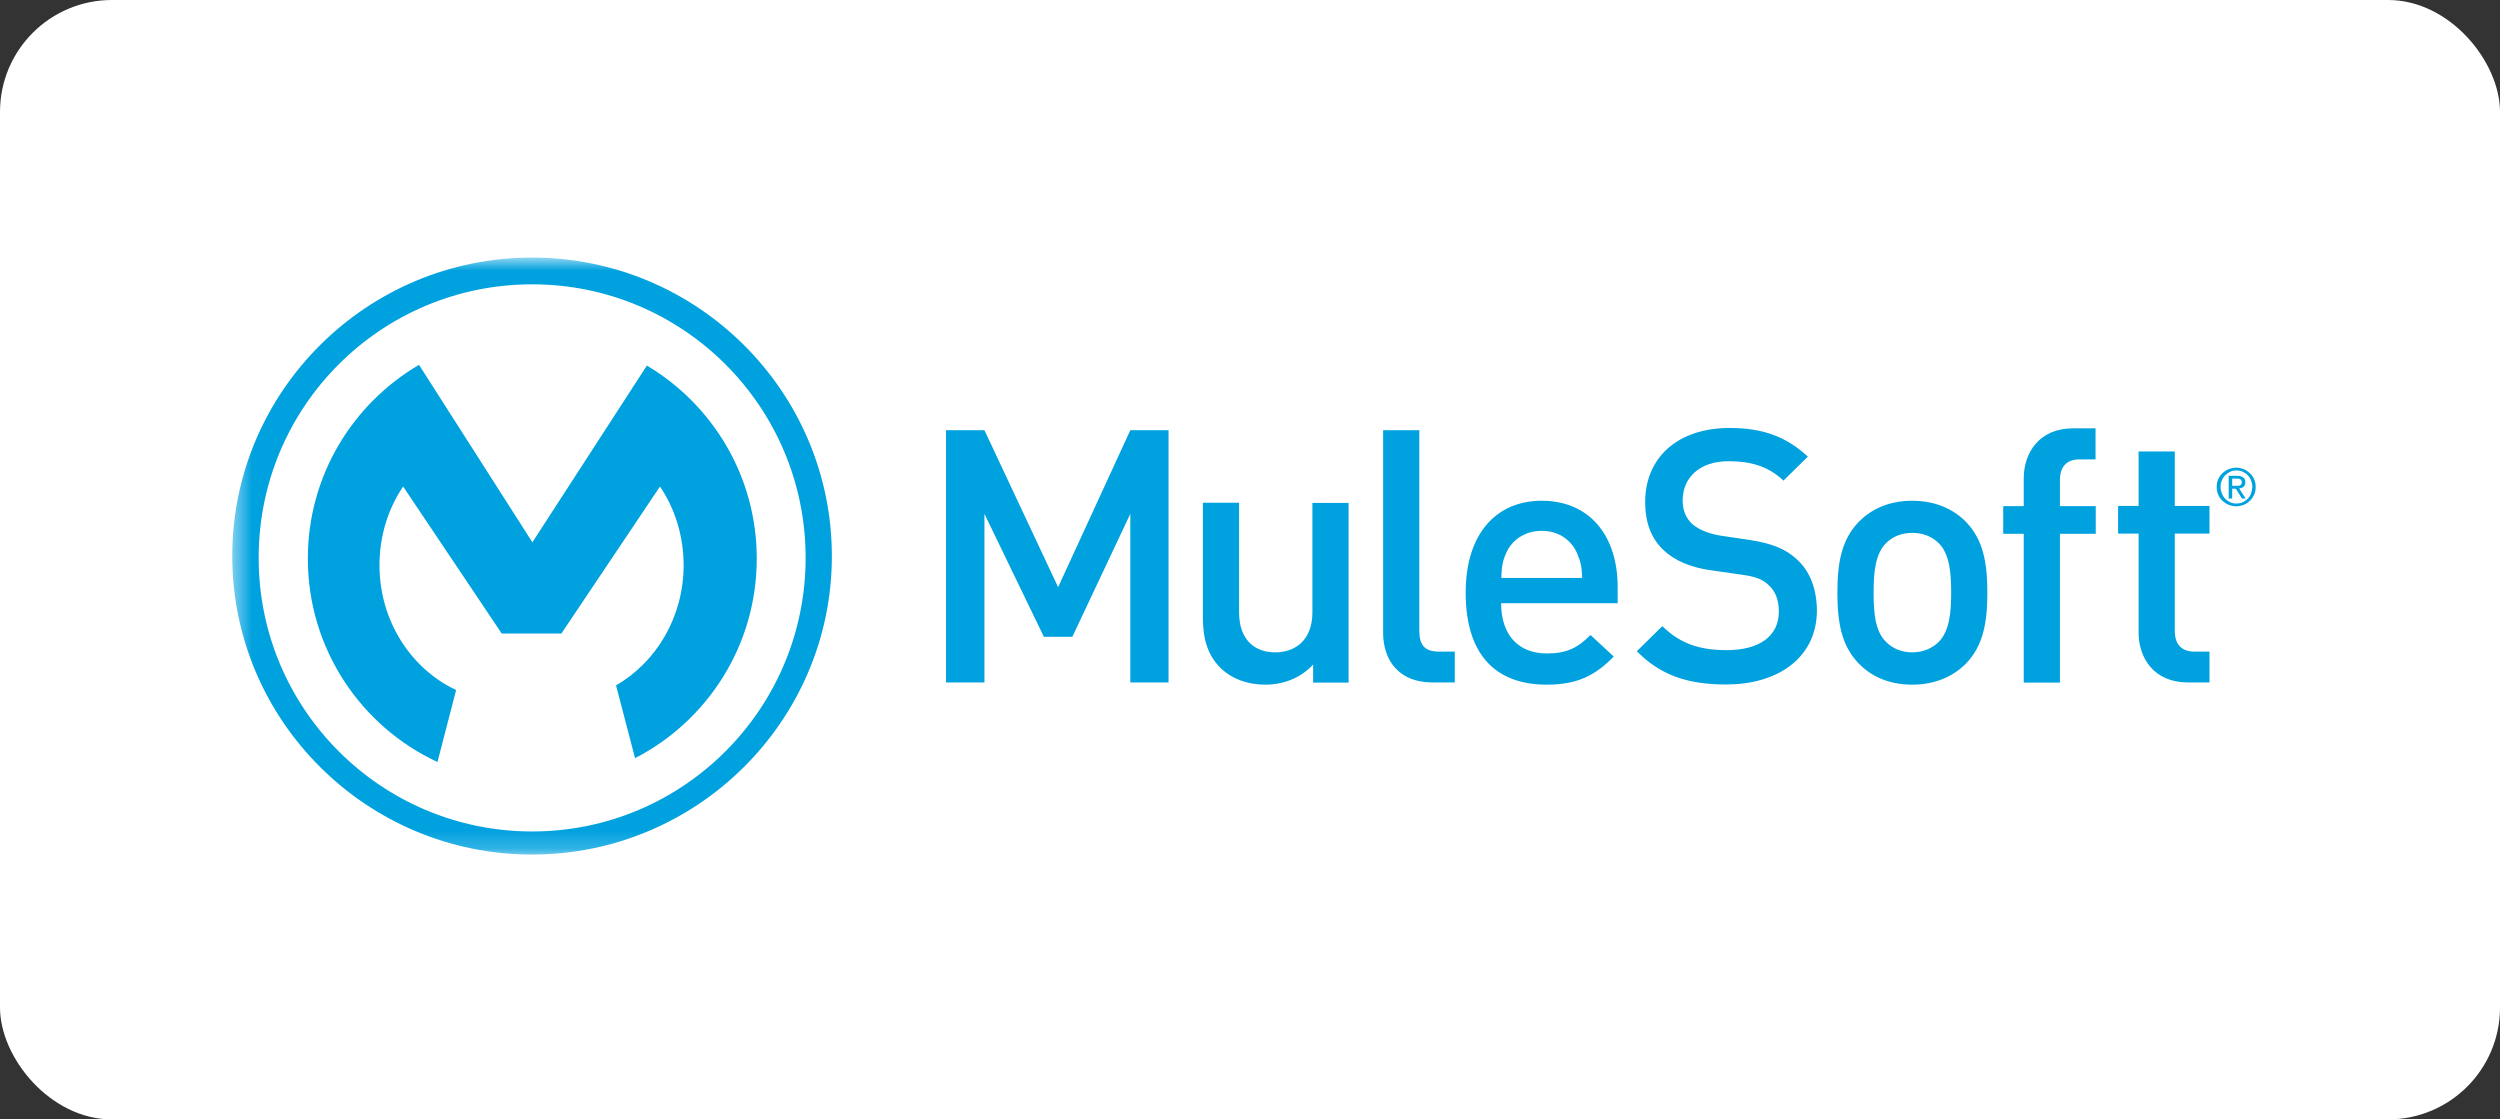
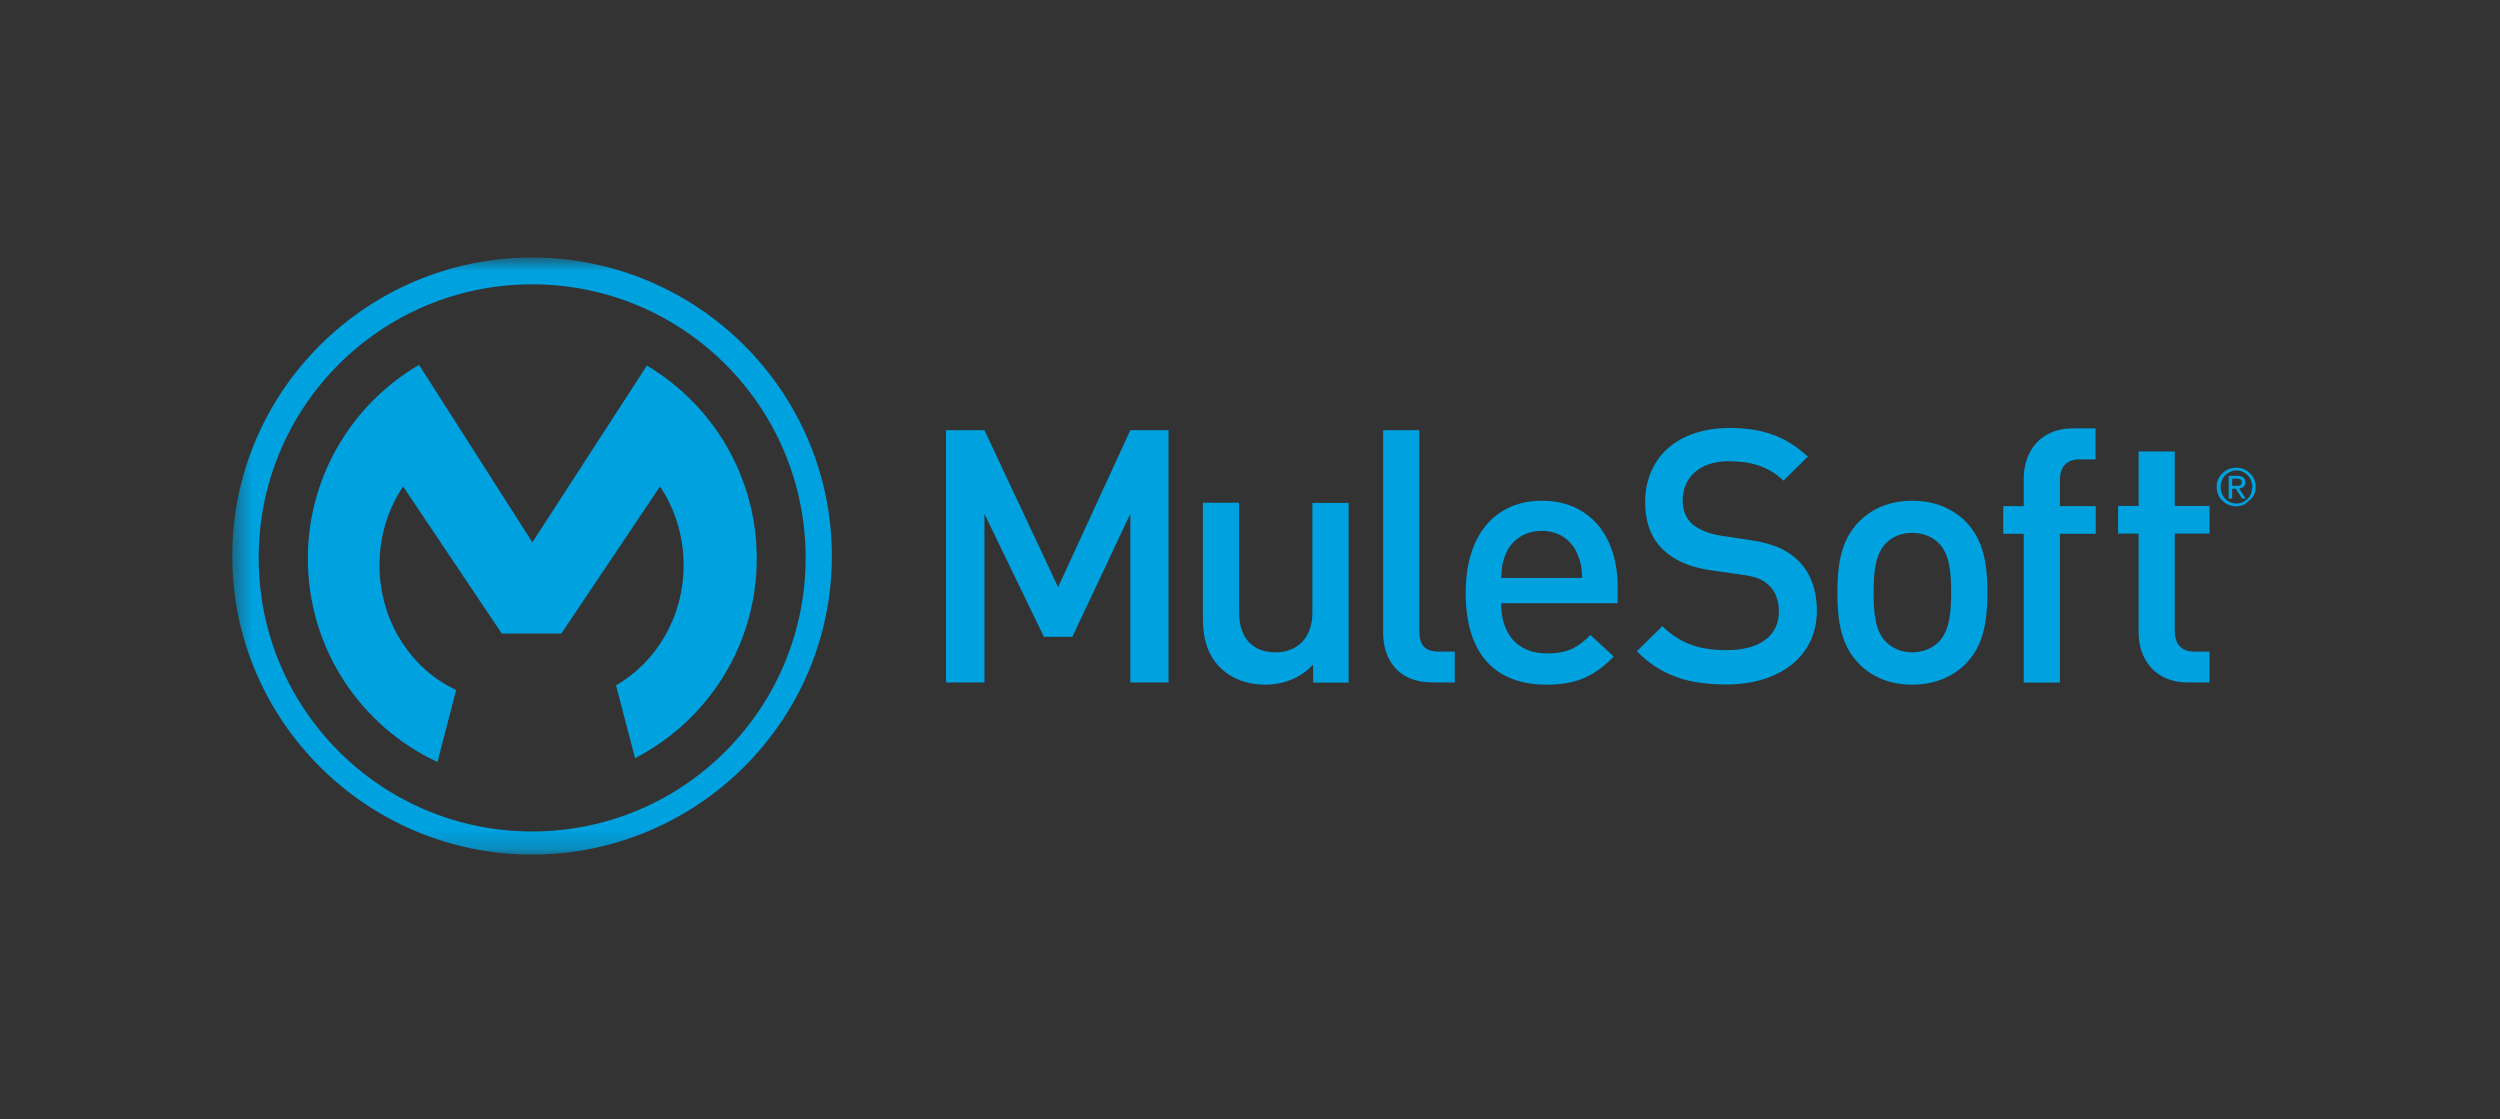
<svg xmlns="http://www.w3.org/2000/svg" width="134" height="60" viewBox="0 0 134 60" fill="none">
  <rect x="0" y="0" width="134" height="60" fill="#333333" stroke="none" />
-   <rect width="134" height="60" rx="6" fill="white" />
  <mask id="mask0_25072_1161" style="mask-type:luminance" maskUnits="userSpaceOnUse" x="12" y="13" width="109" height="33">
    <path d="M12.461 13.805H120.903V45.805H12.461V13.805Z" fill="white" />
  </mask>
  <g mask="url(#mask0_25072_1161)">
    <path d="M28.523 44.567C20.427 44.567 13.865 38.005 13.865 29.909C13.855 21.802 20.417 15.24 28.523 15.24C36.62 15.24 43.182 21.802 43.182 29.899C43.182 37.995 36.62 44.567 28.523 44.567ZM28.514 13.805C19.655 13.805 12.449 20.981 12.449 29.8C12.449 38.629 19.655 45.805 28.514 45.805C37.372 45.805 44.588 38.629 44.588 29.81C44.588 20.981 37.382 13.805 28.514 13.805Z" fill="#00A1DF" />
  </g>
-   <path d="M24.448 36.985C22.023 35.847 20.34 33.273 20.34 30.294C20.34 28.72 20.806 27.265 21.607 26.077L26.893 33.956H30.09L35.375 26.077C36.177 27.265 36.642 28.73 36.642 30.294C36.642 33.075 35.177 35.49 33.02 36.737L34.039 40.637C37.919 38.638 40.562 34.599 40.562 29.938C40.562 25.533 38.196 21.693 34.673 19.594L28.536 29.067L22.459 19.555C18.895 21.643 16.5 25.513 16.5 29.938C16.5 34.768 19.341 38.935 23.448 40.845L24.448 36.985ZM50.707 23.059V36.579H52.766V27.542L55.953 34.134H57.477L60.585 27.542V36.579H62.634V23.059H60.585L56.715 31.472L52.766 23.059H50.707ZM70.345 32.818C70.345 34.303 69.434 34.966 68.355 34.966C67.276 34.966 66.415 34.322 66.415 32.818V26.948H64.475V33.105C64.475 34.194 64.703 35.104 65.445 35.827C66.019 36.371 66.831 36.698 67.821 36.698C68.791 36.698 69.721 36.342 70.384 35.619V36.589H72.285V26.958H70.345V32.818ZM76.076 33.808V23.059H74.136V33.917C74.136 35.342 74.937 36.579 76.778 36.579H77.976V34.926H77.125C76.343 34.926 76.076 34.55 76.076 33.808ZM80.47 30.977C80.49 30.393 80.53 30.106 80.718 29.67C81.025 28.948 81.727 28.453 82.638 28.453C83.549 28.453 84.231 28.948 84.538 29.67C84.726 30.106 84.786 30.393 84.806 30.977H80.47ZM82.638 26.84C80.173 26.84 78.56 28.641 78.56 31.759C78.56 35.421 80.48 36.698 82.895 36.698C84.588 36.698 85.518 36.183 86.498 35.193L85.251 34.035C84.568 34.718 83.994 35.025 82.915 35.025C81.341 35.025 80.46 33.986 80.46 32.333H86.706V31.482C86.716 28.74 85.221 26.84 82.638 26.84ZM96.277 29.948C95.703 29.433 95.001 29.126 93.753 28.938L92.219 28.71C91.596 28.611 91.041 28.384 90.705 28.087C90.348 27.76 90.19 27.325 90.19 26.83C90.19 25.632 91.061 24.721 92.655 24.721C93.793 24.721 94.763 24.969 95.594 25.761L96.901 24.474C95.743 23.405 94.496 22.94 92.704 22.94C89.893 22.94 88.181 24.553 88.181 26.909C88.181 28.008 88.507 28.869 89.171 29.492C89.755 30.047 90.635 30.423 91.734 30.571L93.328 30.799C94.129 30.908 94.466 31.046 94.812 31.373C95.169 31.689 95.347 32.194 95.347 32.778C95.347 34.085 94.317 34.847 92.556 34.847C91.17 34.847 90.091 34.54 89.101 33.56L87.735 34.906C89.022 36.213 90.487 36.688 92.526 36.688C95.357 36.688 97.386 35.203 97.386 32.719C97.376 31.571 97.02 30.601 96.277 29.948ZM103.919 34.402C103.562 34.758 103.067 34.966 102.493 34.966C101.919 34.966 101.444 34.758 101.088 34.402C100.494 33.818 100.425 32.808 100.425 31.759C100.425 30.71 100.504 29.71 101.088 29.116C101.444 28.76 101.919 28.562 102.493 28.562C103.057 28.562 103.552 28.75 103.919 29.116C104.502 29.7 104.582 30.71 104.582 31.759C104.582 32.798 104.502 33.808 103.919 34.402ZM102.493 26.84C101.187 26.84 100.256 27.334 99.623 27.978C98.712 28.928 98.484 30.145 98.484 31.759C98.484 33.392 98.712 34.609 99.623 35.56C100.246 36.203 101.177 36.698 102.493 36.698C103.8 36.698 104.75 36.203 105.383 35.56C106.294 34.609 106.522 33.392 106.522 31.759C106.522 30.145 106.294 28.928 105.383 27.978C104.75 27.334 103.8 26.84 102.493 26.84ZM108.472 25.642V27.127H107.373V28.611H108.472V36.589H110.412V28.611H112.332V27.127H110.412V25.741C110.412 25.038 110.748 24.622 111.471 24.622H112.322V22.96H111.104C109.313 22.96 108.472 24.256 108.472 25.642ZM116.568 24.197H114.628V27.117H113.529V28.601H114.628V33.897C114.628 35.282 115.459 36.579 117.271 36.579H118.429V34.926H117.627C116.905 34.926 116.568 34.511 116.568 33.808V28.601H118.429V27.117H116.568V24.197ZM120.656 26.453C120.616 26.562 120.557 26.651 120.478 26.731C120.399 26.81 120.309 26.869 120.21 26.919C120.112 26.968 119.993 26.988 119.874 26.988C119.755 26.988 119.636 26.968 119.537 26.919C119.429 26.869 119.339 26.81 119.27 26.731C119.191 26.651 119.132 26.552 119.092 26.453C119.052 26.345 119.023 26.226 119.023 26.097C119.023 25.968 119.043 25.86 119.092 25.751C119.132 25.642 119.191 25.553 119.27 25.474C119.349 25.395 119.438 25.335 119.537 25.286C119.646 25.236 119.755 25.216 119.874 25.216C119.993 25.216 120.102 25.236 120.21 25.286C120.309 25.335 120.408 25.395 120.478 25.474C120.557 25.553 120.616 25.642 120.656 25.751C120.695 25.86 120.725 25.978 120.725 26.097C120.715 26.226 120.695 26.345 120.656 26.453ZM120.824 25.691C120.765 25.563 120.695 25.454 120.597 25.365C120.498 25.276 120.389 25.197 120.27 25.147C120.141 25.098 120.013 25.068 119.864 25.068C119.725 25.068 119.587 25.098 119.458 25.147C119.33 25.197 119.221 25.276 119.122 25.365C119.023 25.454 118.953 25.563 118.894 25.691C118.835 25.82 118.815 25.949 118.815 26.097C118.815 26.246 118.845 26.384 118.894 26.513C118.953 26.642 119.023 26.75 119.122 26.84C119.221 26.929 119.33 27.008 119.458 27.057C119.587 27.107 119.716 27.137 119.864 27.137C120.003 27.137 120.141 27.107 120.27 27.057C120.399 27.008 120.507 26.929 120.597 26.84C120.695 26.75 120.765 26.632 120.824 26.513C120.884 26.384 120.903 26.246 120.903 26.097C120.903 25.949 120.884 25.82 120.824 25.691Z" fill="#00A1DF" />
+   <path d="M24.448 36.985C22.023 35.847 20.34 33.273 20.34 30.294C20.34 28.72 20.806 27.265 21.607 26.077L26.893 33.956H30.09L35.375 26.077C36.177 27.265 36.642 28.73 36.642 30.294C36.642 33.075 35.177 35.49 33.02 36.737L34.039 40.637C37.919 38.638 40.562 34.599 40.562 29.938C40.562 25.533 38.196 21.693 34.673 19.594L28.536 29.067L22.459 19.555C18.895 21.643 16.5 25.513 16.5 29.938C16.5 34.768 19.341 38.935 23.448 40.845L24.448 36.985ZM50.707 23.059V36.579H52.766V27.542L55.953 34.134H57.477L60.585 27.542V36.579H62.634V23.059H60.585L56.715 31.472L52.766 23.059H50.707ZM70.345 32.818C70.345 34.303 69.434 34.966 68.355 34.966C67.276 34.966 66.415 34.322 66.415 32.818V26.948H64.475V33.105C64.475 34.194 64.703 35.104 65.445 35.827C66.019 36.371 66.831 36.698 67.821 36.698C68.791 36.698 69.721 36.342 70.384 35.619V36.589H72.285V26.958H70.345V32.818ZM76.076 33.808V23.059H74.136V33.917C74.136 35.342 74.937 36.579 76.778 36.579H77.976V34.926H77.125C76.343 34.926 76.076 34.55 76.076 33.808ZM80.47 30.977C80.49 30.393 80.53 30.106 80.718 29.67C81.025 28.948 81.727 28.453 82.638 28.453C83.549 28.453 84.231 28.948 84.538 29.67C84.726 30.106 84.786 30.393 84.806 30.977H80.47ZM82.638 26.84C80.173 26.84 78.56 28.641 78.56 31.759C78.56 35.421 80.48 36.698 82.895 36.698C84.588 36.698 85.518 36.183 86.498 35.193L85.251 34.035C84.568 34.718 83.994 35.025 82.915 35.025C81.341 35.025 80.46 33.986 80.46 32.333H86.706V31.482C86.716 28.74 85.221 26.84 82.638 26.84ZM96.277 29.948C95.703 29.433 95.001 29.126 93.753 28.938L92.219 28.71C91.596 28.611 91.041 28.384 90.705 28.087C90.348 27.76 90.19 27.325 90.19 26.83C90.19 25.632 91.061 24.721 92.655 24.721C93.793 24.721 94.763 24.969 95.594 25.761L96.901 24.474C95.743 23.405 94.496 22.94 92.704 22.94C89.893 22.94 88.181 24.553 88.181 26.909C88.181 28.008 88.507 28.869 89.171 29.492C89.755 30.047 90.635 30.423 91.734 30.571L93.328 30.799C94.129 30.908 94.466 31.046 94.812 31.373C95.169 31.689 95.347 32.194 95.347 32.778C95.347 34.085 94.317 34.847 92.556 34.847C91.17 34.847 90.091 34.54 89.101 33.56L87.735 34.906C89.022 36.213 90.487 36.688 92.526 36.688C95.357 36.688 97.386 35.203 97.386 32.719C97.376 31.571 97.02 30.601 96.277 29.948ZM103.919 34.402C103.562 34.758 103.067 34.966 102.493 34.966C101.919 34.966 101.444 34.758 101.088 34.402C100.494 33.818 100.425 32.808 100.425 31.759C100.425 30.71 100.504 29.71 101.088 29.116C101.444 28.76 101.919 28.562 102.493 28.562C103.057 28.562 103.552 28.75 103.919 29.116C104.502 29.7 104.582 30.71 104.582 31.759C104.582 32.798 104.502 33.808 103.919 34.402ZM102.493 26.84C101.187 26.84 100.256 27.334 99.623 27.978C98.712 28.928 98.484 30.145 98.484 31.759C98.484 33.392 98.712 34.609 99.623 35.56C100.246 36.203 101.177 36.698 102.493 36.698C103.8 36.698 104.75 36.203 105.383 35.56C106.294 34.609 106.522 33.392 106.522 31.759C106.522 30.145 106.294 28.928 105.383 27.978C104.75 27.334 103.8 26.84 102.493 26.84ZM108.472 25.642V27.127H107.373V28.611H108.472V36.589H110.412V28.611H112.332V27.127H110.412V25.741C110.412 25.038 110.748 24.622 111.471 24.622H112.322V22.96H111.104C109.313 22.96 108.472 24.256 108.472 25.642ZM116.568 24.197H114.628V27.117H113.529V28.601H114.628V33.897C114.628 35.282 115.459 36.579 117.271 36.579H118.429V34.926H117.627C116.905 34.926 116.568 34.511 116.568 33.808V28.601H118.429V27.117H116.568V24.197ZM120.656 26.453C120.616 26.562 120.557 26.651 120.478 26.731C120.399 26.81 120.309 26.869 120.21 26.919C120.112 26.968 119.993 26.988 119.874 26.988C119.755 26.988 119.636 26.968 119.537 26.919C119.429 26.869 119.339 26.81 119.27 26.731C119.191 26.651 119.132 26.552 119.092 26.453C119.052 26.345 119.023 26.226 119.023 26.097C119.023 25.968 119.043 25.86 119.092 25.751C119.132 25.642 119.191 25.553 119.27 25.474C119.349 25.395 119.438 25.335 119.537 25.286C119.646 25.236 119.755 25.216 119.874 25.216C119.993 25.216 120.102 25.236 120.21 25.286C120.309 25.335 120.408 25.395 120.478 25.474C120.557 25.553 120.616 25.642 120.656 25.751C120.695 25.86 120.725 25.978 120.725 26.097C120.715 26.226 120.695 26.345 120.656 26.453ZM120.824 25.691C120.765 25.563 120.695 25.454 120.597 25.365C120.498 25.276 120.389 25.197 120.27 25.147C120.141 25.098 120.013 25.068 119.864 25.068C119.725 25.068 119.587 25.098 119.458 25.147C119.33 25.197 119.221 25.276 119.122 25.365C119.023 25.454 118.953 25.563 118.894 25.691C118.835 25.82 118.815 25.949 118.815 26.097C118.815 26.246 118.845 26.384 118.894 26.513C118.953 26.642 119.023 26.75 119.122 26.84C119.221 26.929 119.33 27.008 119.458 27.057C119.587 27.107 119.716 27.137 119.864 27.137C120.003 27.137 120.141 27.107 120.27 27.057C120.695 26.75 120.765 26.632 120.824 26.513C120.884 26.384 120.903 26.246 120.903 26.097C120.903 25.949 120.884 25.82 120.824 25.691Z" fill="#00A1DF" />
  <path d="M119.843 26.038H119.645V25.652H119.893C119.922 25.652 119.952 25.652 119.992 25.662C120.021 25.662 120.051 25.672 120.081 25.692C120.11 25.702 120.13 25.722 120.14 25.751C120.16 25.771 120.16 25.811 120.16 25.85C120.16 25.9 120.15 25.939 120.13 25.959C120.11 25.989 120.09 26.009 120.061 26.019C120.031 26.029 120.001 26.038 119.962 26.038H119.843ZM120.259 26.088C120.318 26.038 120.348 25.959 120.348 25.85C120.348 25.732 120.318 25.642 120.239 25.593C120.17 25.534 120.061 25.504 119.922 25.504H119.457V26.721H119.645V26.197H119.843L120.17 26.721H120.368L120.021 26.187C120.13 26.167 120.199 26.137 120.259 26.088Z" fill="#00A1DF" />
</svg>